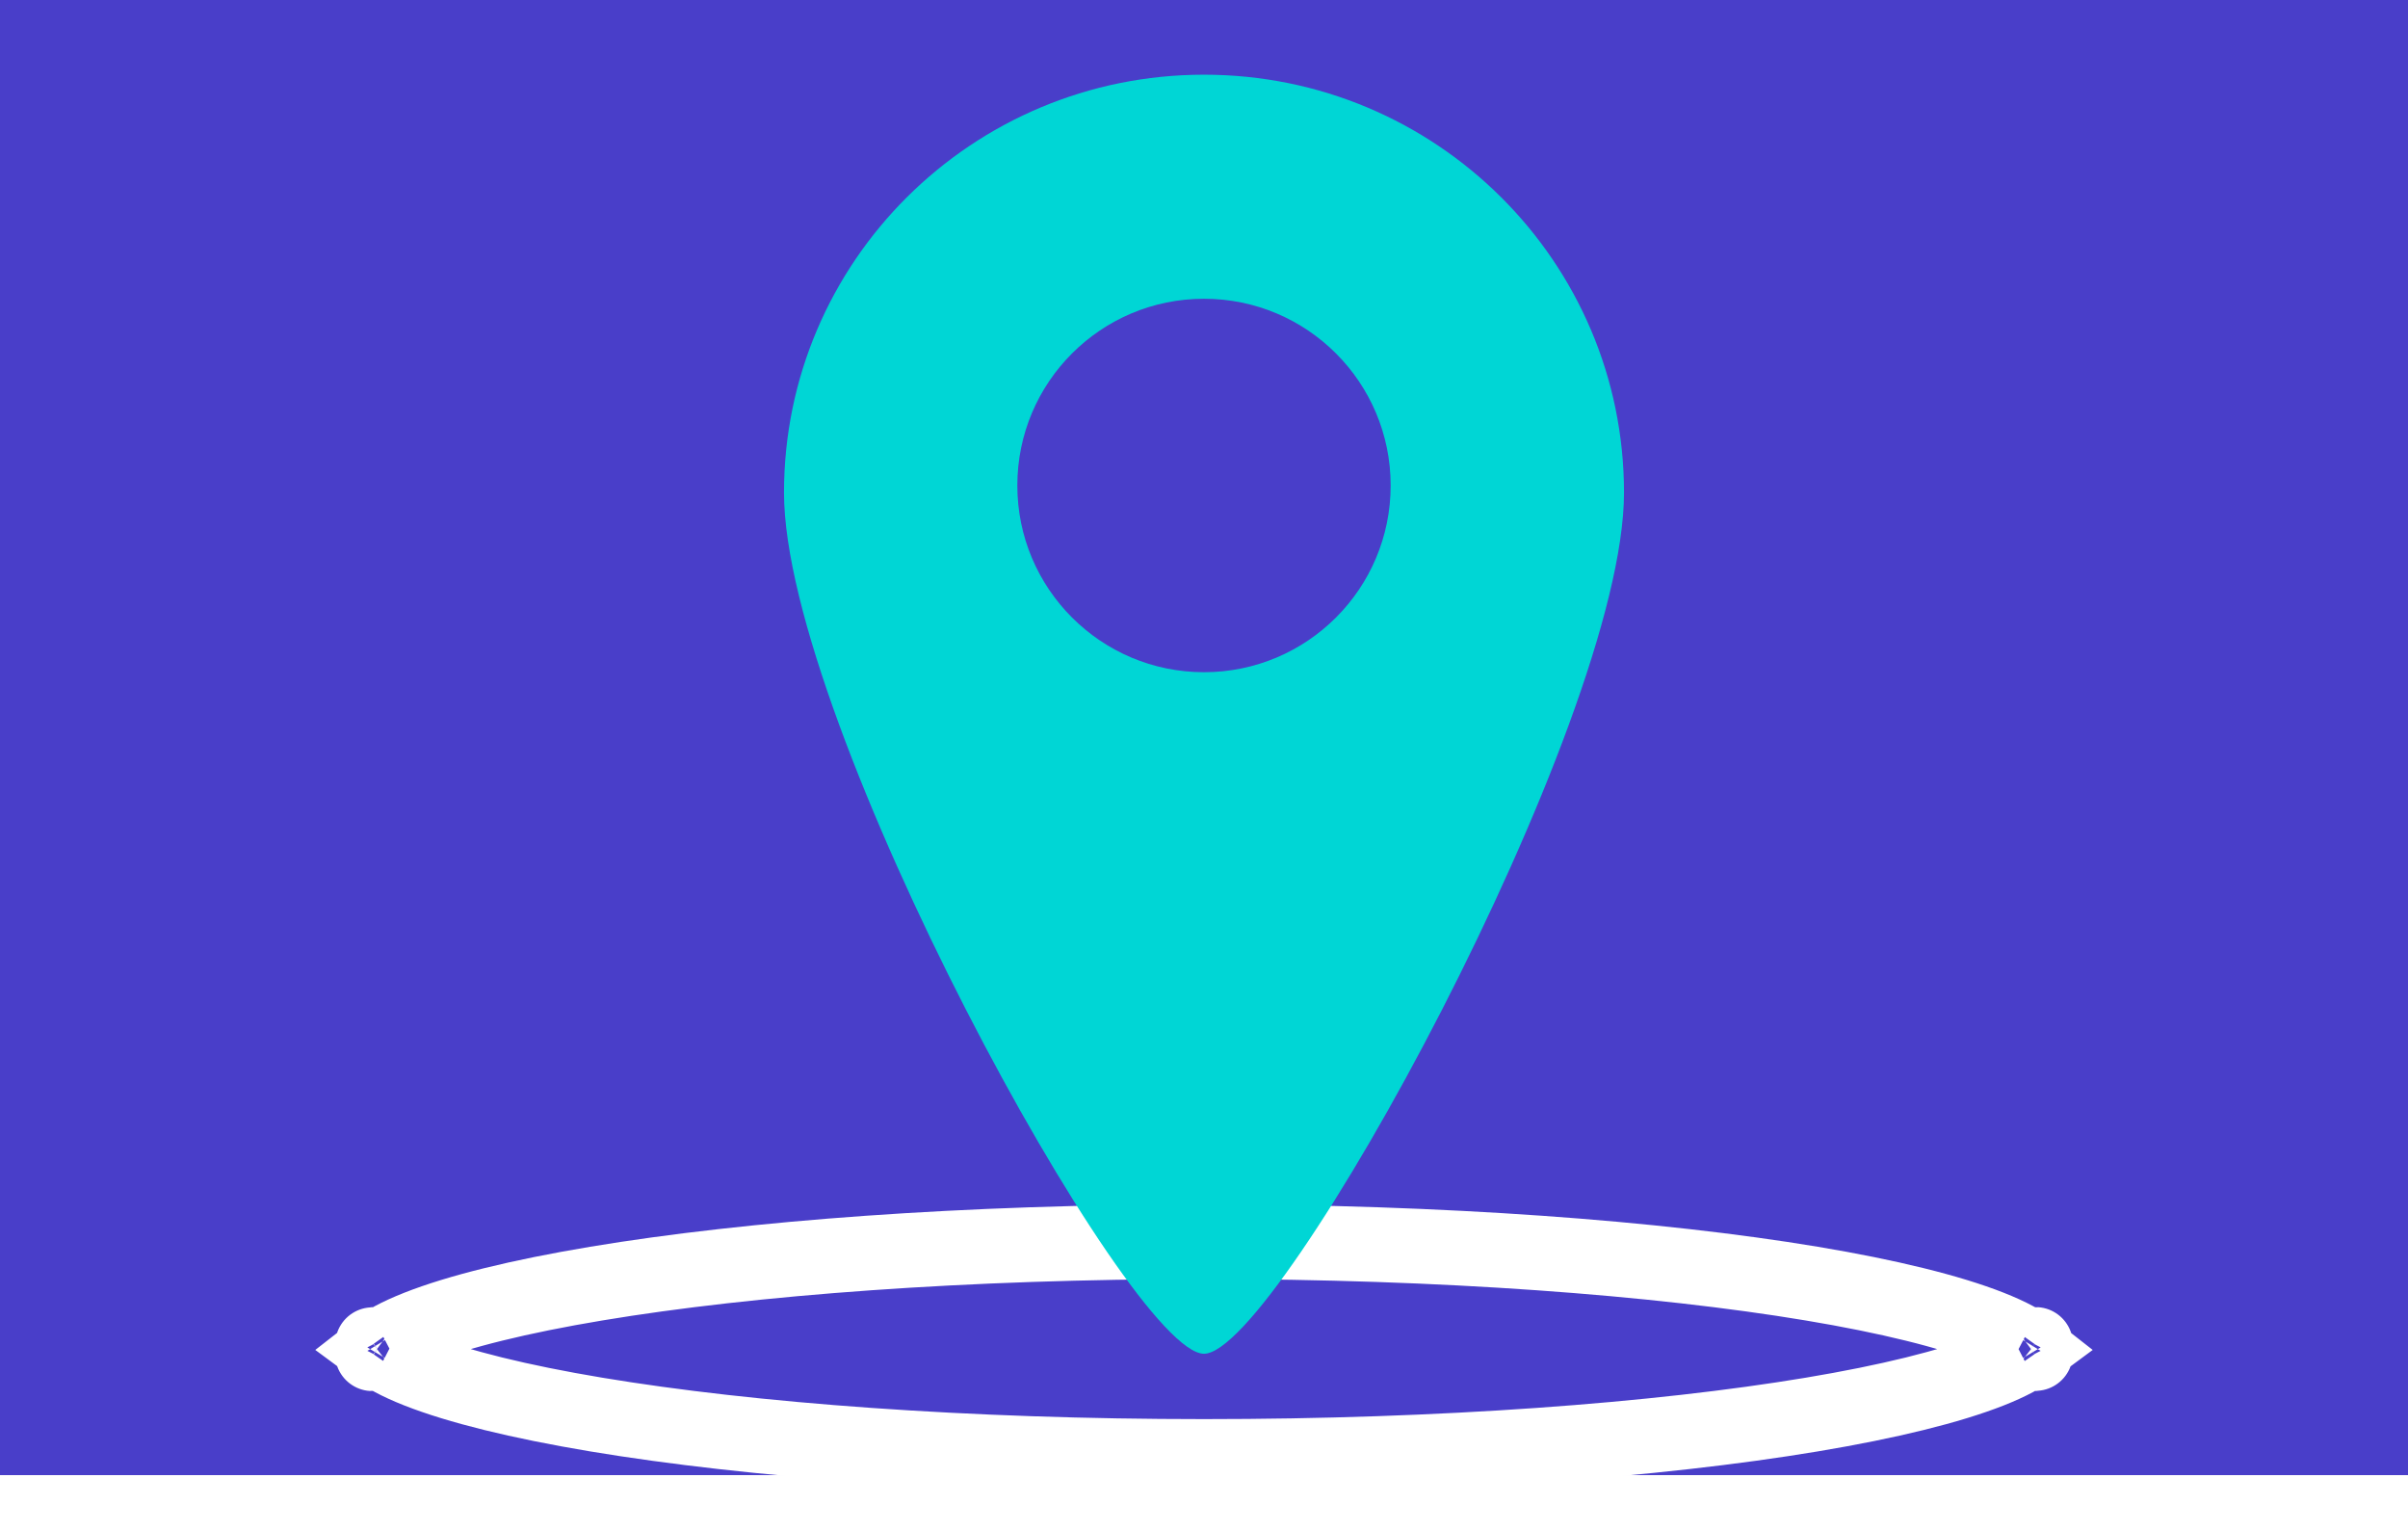
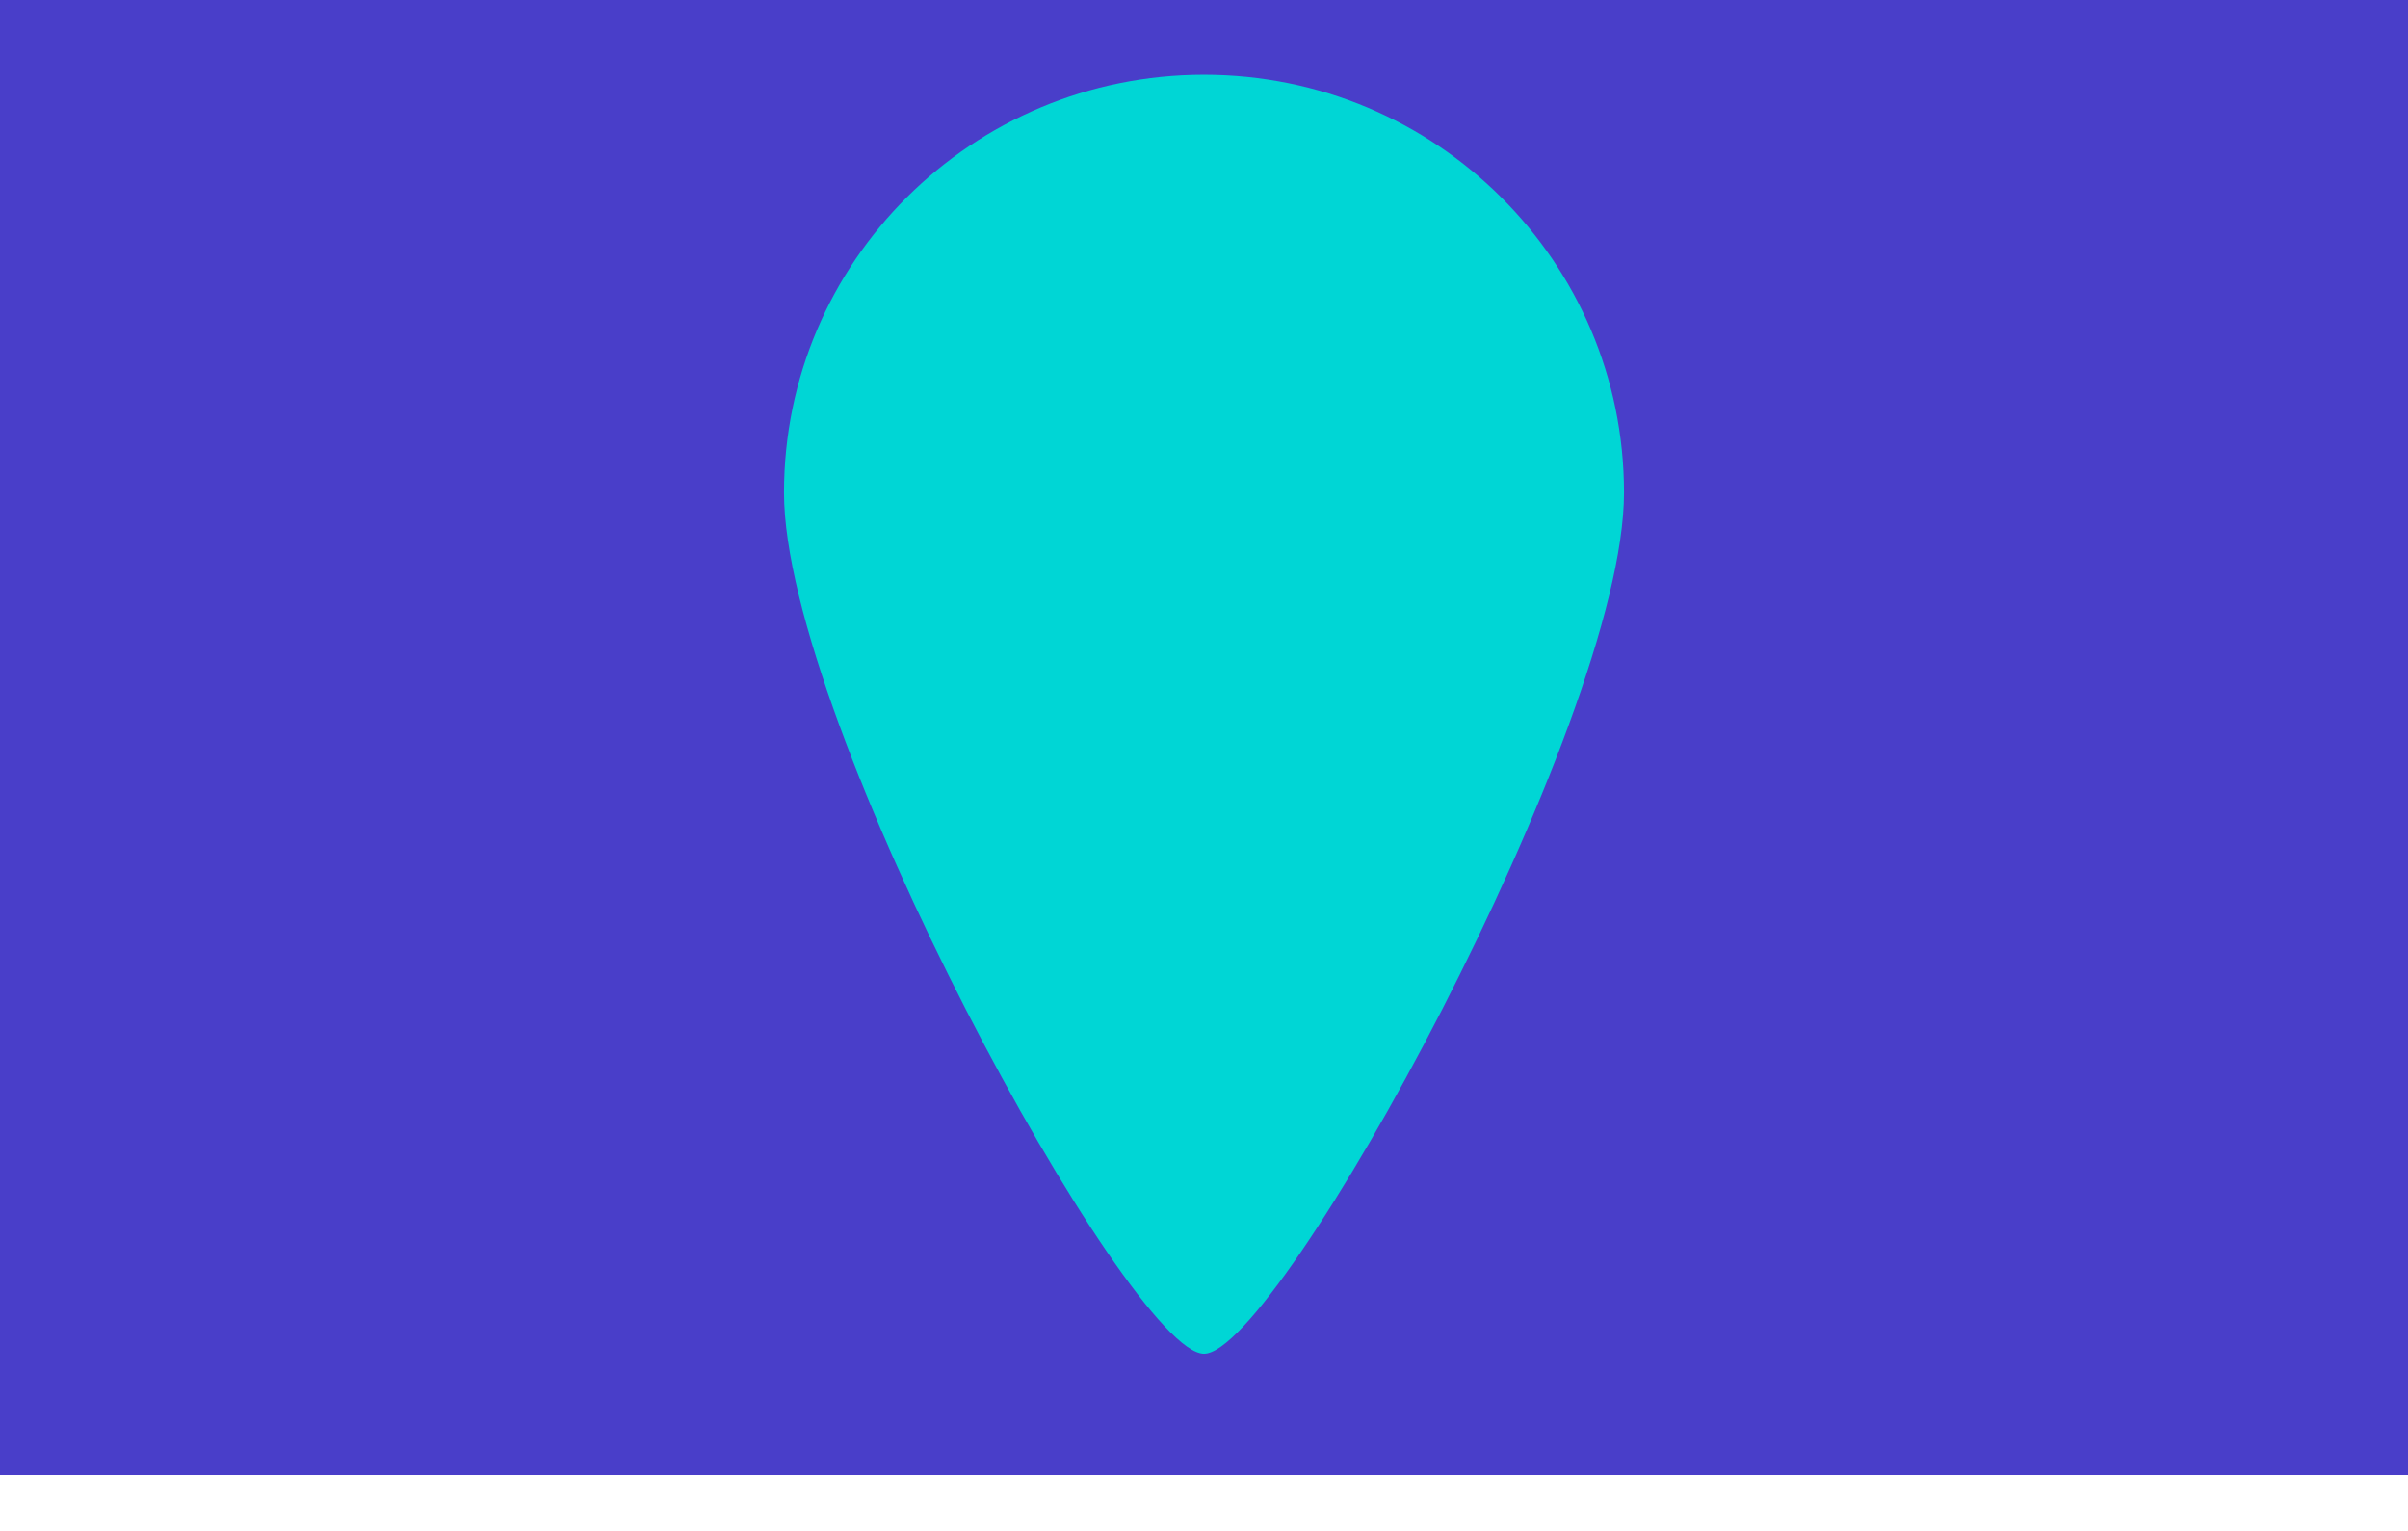
<svg xmlns="http://www.w3.org/2000/svg" width="258" height="164" viewBox="0 0 258 164" fill="none">
  <rect width="258" height="158" fill="#493EC9" />
  <g filter="url(#filter0_d)">
-     <path d="M218.104 140.003C218.105 140.003 218.101 140.011 218.089 140.028C218.098 140.011 218.103 140.003 218.104 140.003ZM217.585 140.478C217.594 140.485 217.603 140.493 217.612 140.5C217.603 140.507 217.594 140.515 217.585 140.522C216.803 141.159 215.406 141.952 213.225 142.812C208.903 144.515 202.412 146.13 194.103 147.515C177.551 150.273 154.531 152 129 152C103.469 152 80.449 150.273 63.897 147.515C55.588 146.13 49.097 144.515 44.775 142.812C42.594 141.952 41.197 141.159 40.416 140.522C40.406 140.515 40.397 140.507 40.388 140.5C40.397 140.493 40.406 140.485 40.416 140.478C41.197 139.841 42.594 139.048 44.775 138.188C49.097 136.485 55.588 134.87 63.897 133.485C80.449 130.727 103.469 129 129 129C154.531 129 177.551 130.727 194.103 133.485C202.412 134.87 208.903 136.485 213.225 138.188C215.406 139.048 216.803 139.841 217.585 140.478ZM39.896 140.003C39.897 140.003 39.902 140.011 39.911 140.028C39.899 140.011 39.895 140.003 39.896 140.003ZM39.896 140.997C39.895 140.997 39.899 140.989 39.911 140.972C39.902 140.989 39.897 140.997 39.896 140.997ZM218.089 140.972C218.101 140.989 218.105 140.997 218.104 140.997C218.103 140.997 218.098 140.989 218.089 140.972Z" stroke="white" stroke-width="8" />
-   </g>
+     </g>
  <g filter="url(#filter1_d)">
    <path d="M174 48.768C174 73.492 137 141 129 141C121 141 84 73.492 84 48.768C84 24.043 104.147 4 129 4C153.853 4 174 24.043 174 48.768Z" fill="#00D6D5" />
  </g>
  <g filter="url(#filter2_i)">
-     <circle cx="129" cy="48" r="20" fill="#493EC9" />
-   </g>
+     </g>
  <defs>
    <filter id="filter0_d" x="32" y="125" width="194" height="39" filterUnits="userSpaceOnUse" color-interpolation-filters="sRGB">
      <feFlood flood-opacity="0" result="BackgroundImageFix" />
      <feColorMatrix in="SourceAlpha" type="matrix" values="0 0 0 0 0 0 0 0 0 0 0 0 0 0 0 0 0 0 127 0" />
      <feOffset dy="4" />
      <feGaussianBlur stdDeviation="2" />
      <feColorMatrix type="matrix" values="0 0 0 0 0 0 0 0 0 0 0 0 0 0 0 0 0 0 0.25 0" />
      <feBlend mode="normal" in2="BackgroundImageFix" result="effect1_dropShadow" />
      <feBlend mode="normal" in="SourceGraphic" in2="effect1_dropShadow" result="shape" />
    </filter>
    <filter id="filter1_d" x="80" y="4" width="98" height="145" filterUnits="userSpaceOnUse" color-interpolation-filters="sRGB">
      <feFlood flood-opacity="0" result="BackgroundImageFix" />
      <feColorMatrix in="SourceAlpha" type="matrix" values="0 0 0 0 0 0 0 0 0 0 0 0 0 0 0 0 0 0 127 0" />
      <feOffset dy="4" />
      <feGaussianBlur stdDeviation="2" />
      <feColorMatrix type="matrix" values="0 0 0 0 0 0 0 0 0 0 0 0 0 0 0 0 0 0 0.7 0" />
      <feBlend mode="normal" in2="BackgroundImageFix" result="effect1_dropShadow" />
      <feBlend mode="normal" in="SourceGraphic" in2="effect1_dropShadow" result="shape" />
    </filter>
    <filter id="filter2_i" x="109" y="28" width="40" height="44" filterUnits="userSpaceOnUse" color-interpolation-filters="sRGB">
      <feFlood flood-opacity="0" result="BackgroundImageFix" />
      <feBlend mode="normal" in="SourceGraphic" in2="BackgroundImageFix" result="shape" />
      <feColorMatrix in="SourceAlpha" type="matrix" values="0 0 0 0 0 0 0 0 0 0 0 0 0 0 0 0 0 0 127 0" result="hardAlpha" />
      <feOffset dy="4" />
      <feGaussianBlur stdDeviation="2" />
      <feComposite in2="hardAlpha" operator="arithmetic" k2="-1" k3="1" />
      <feColorMatrix type="matrix" values="0 0 0 0 0 0 0 0 0 0 0 0 0 0 0 0 0 0 0.5 0" />
      <feBlend mode="normal" in2="shape" result="effect1_innerShadow" />
    </filter>
  </defs>
</svg>